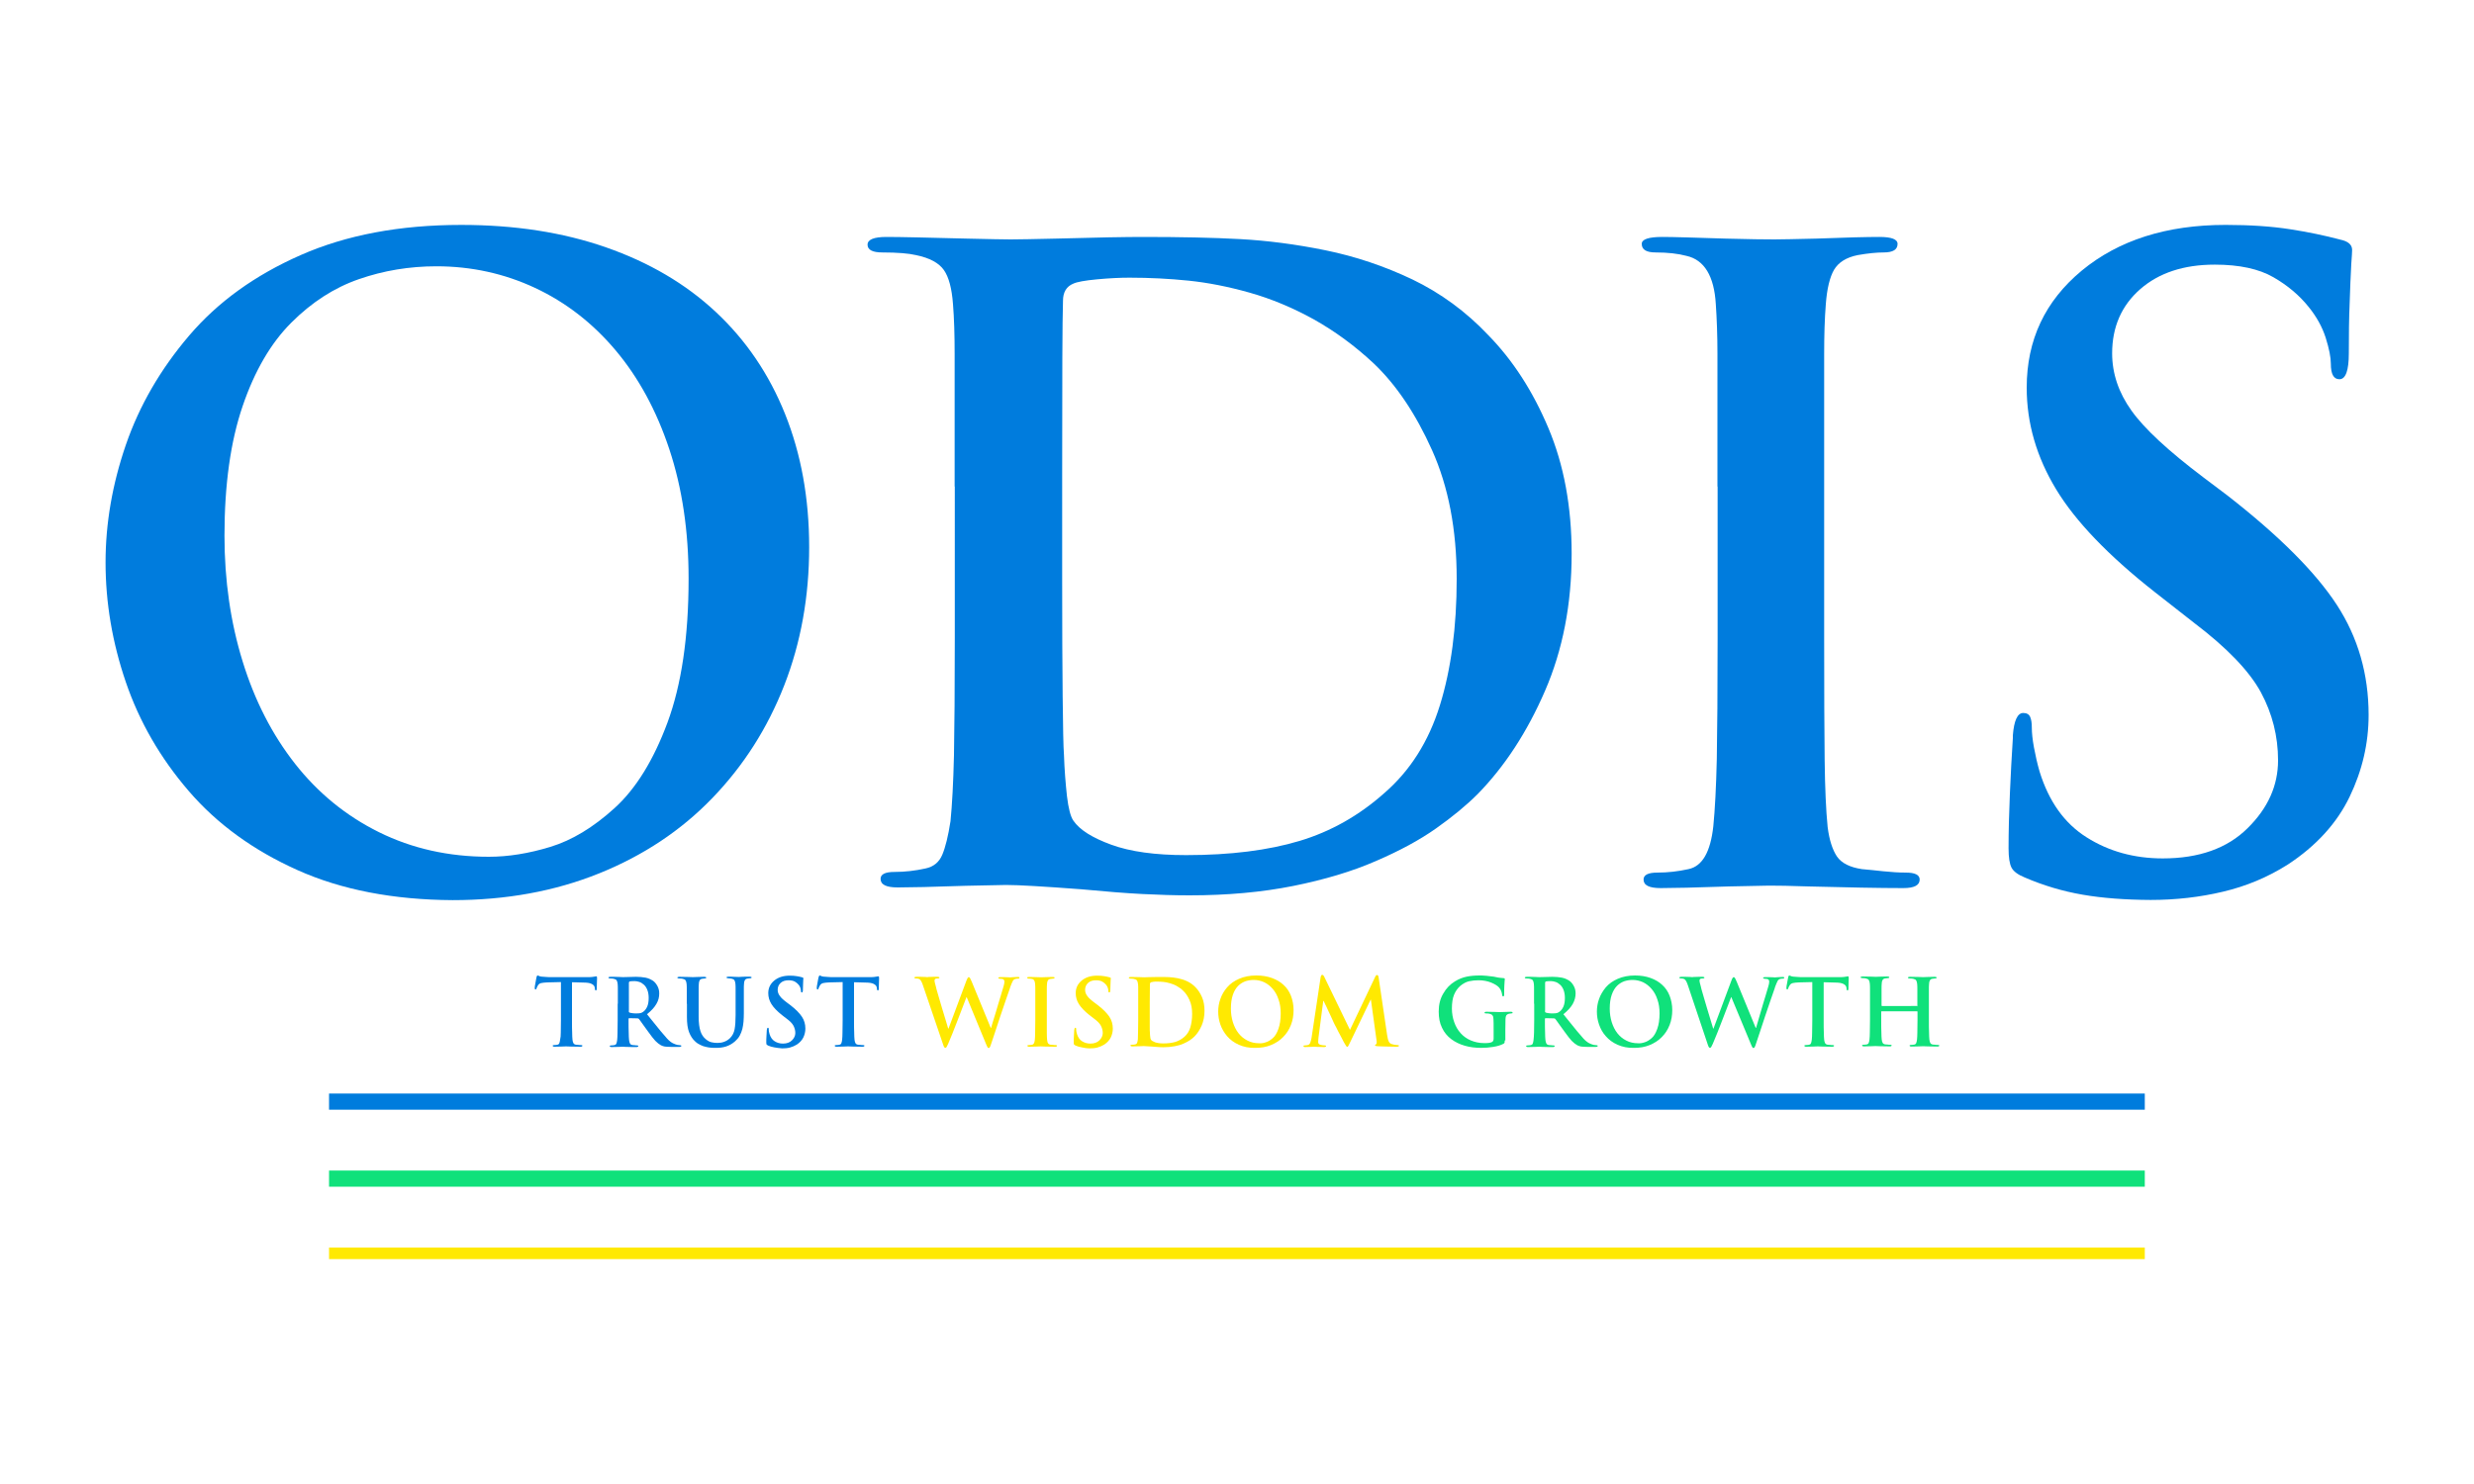
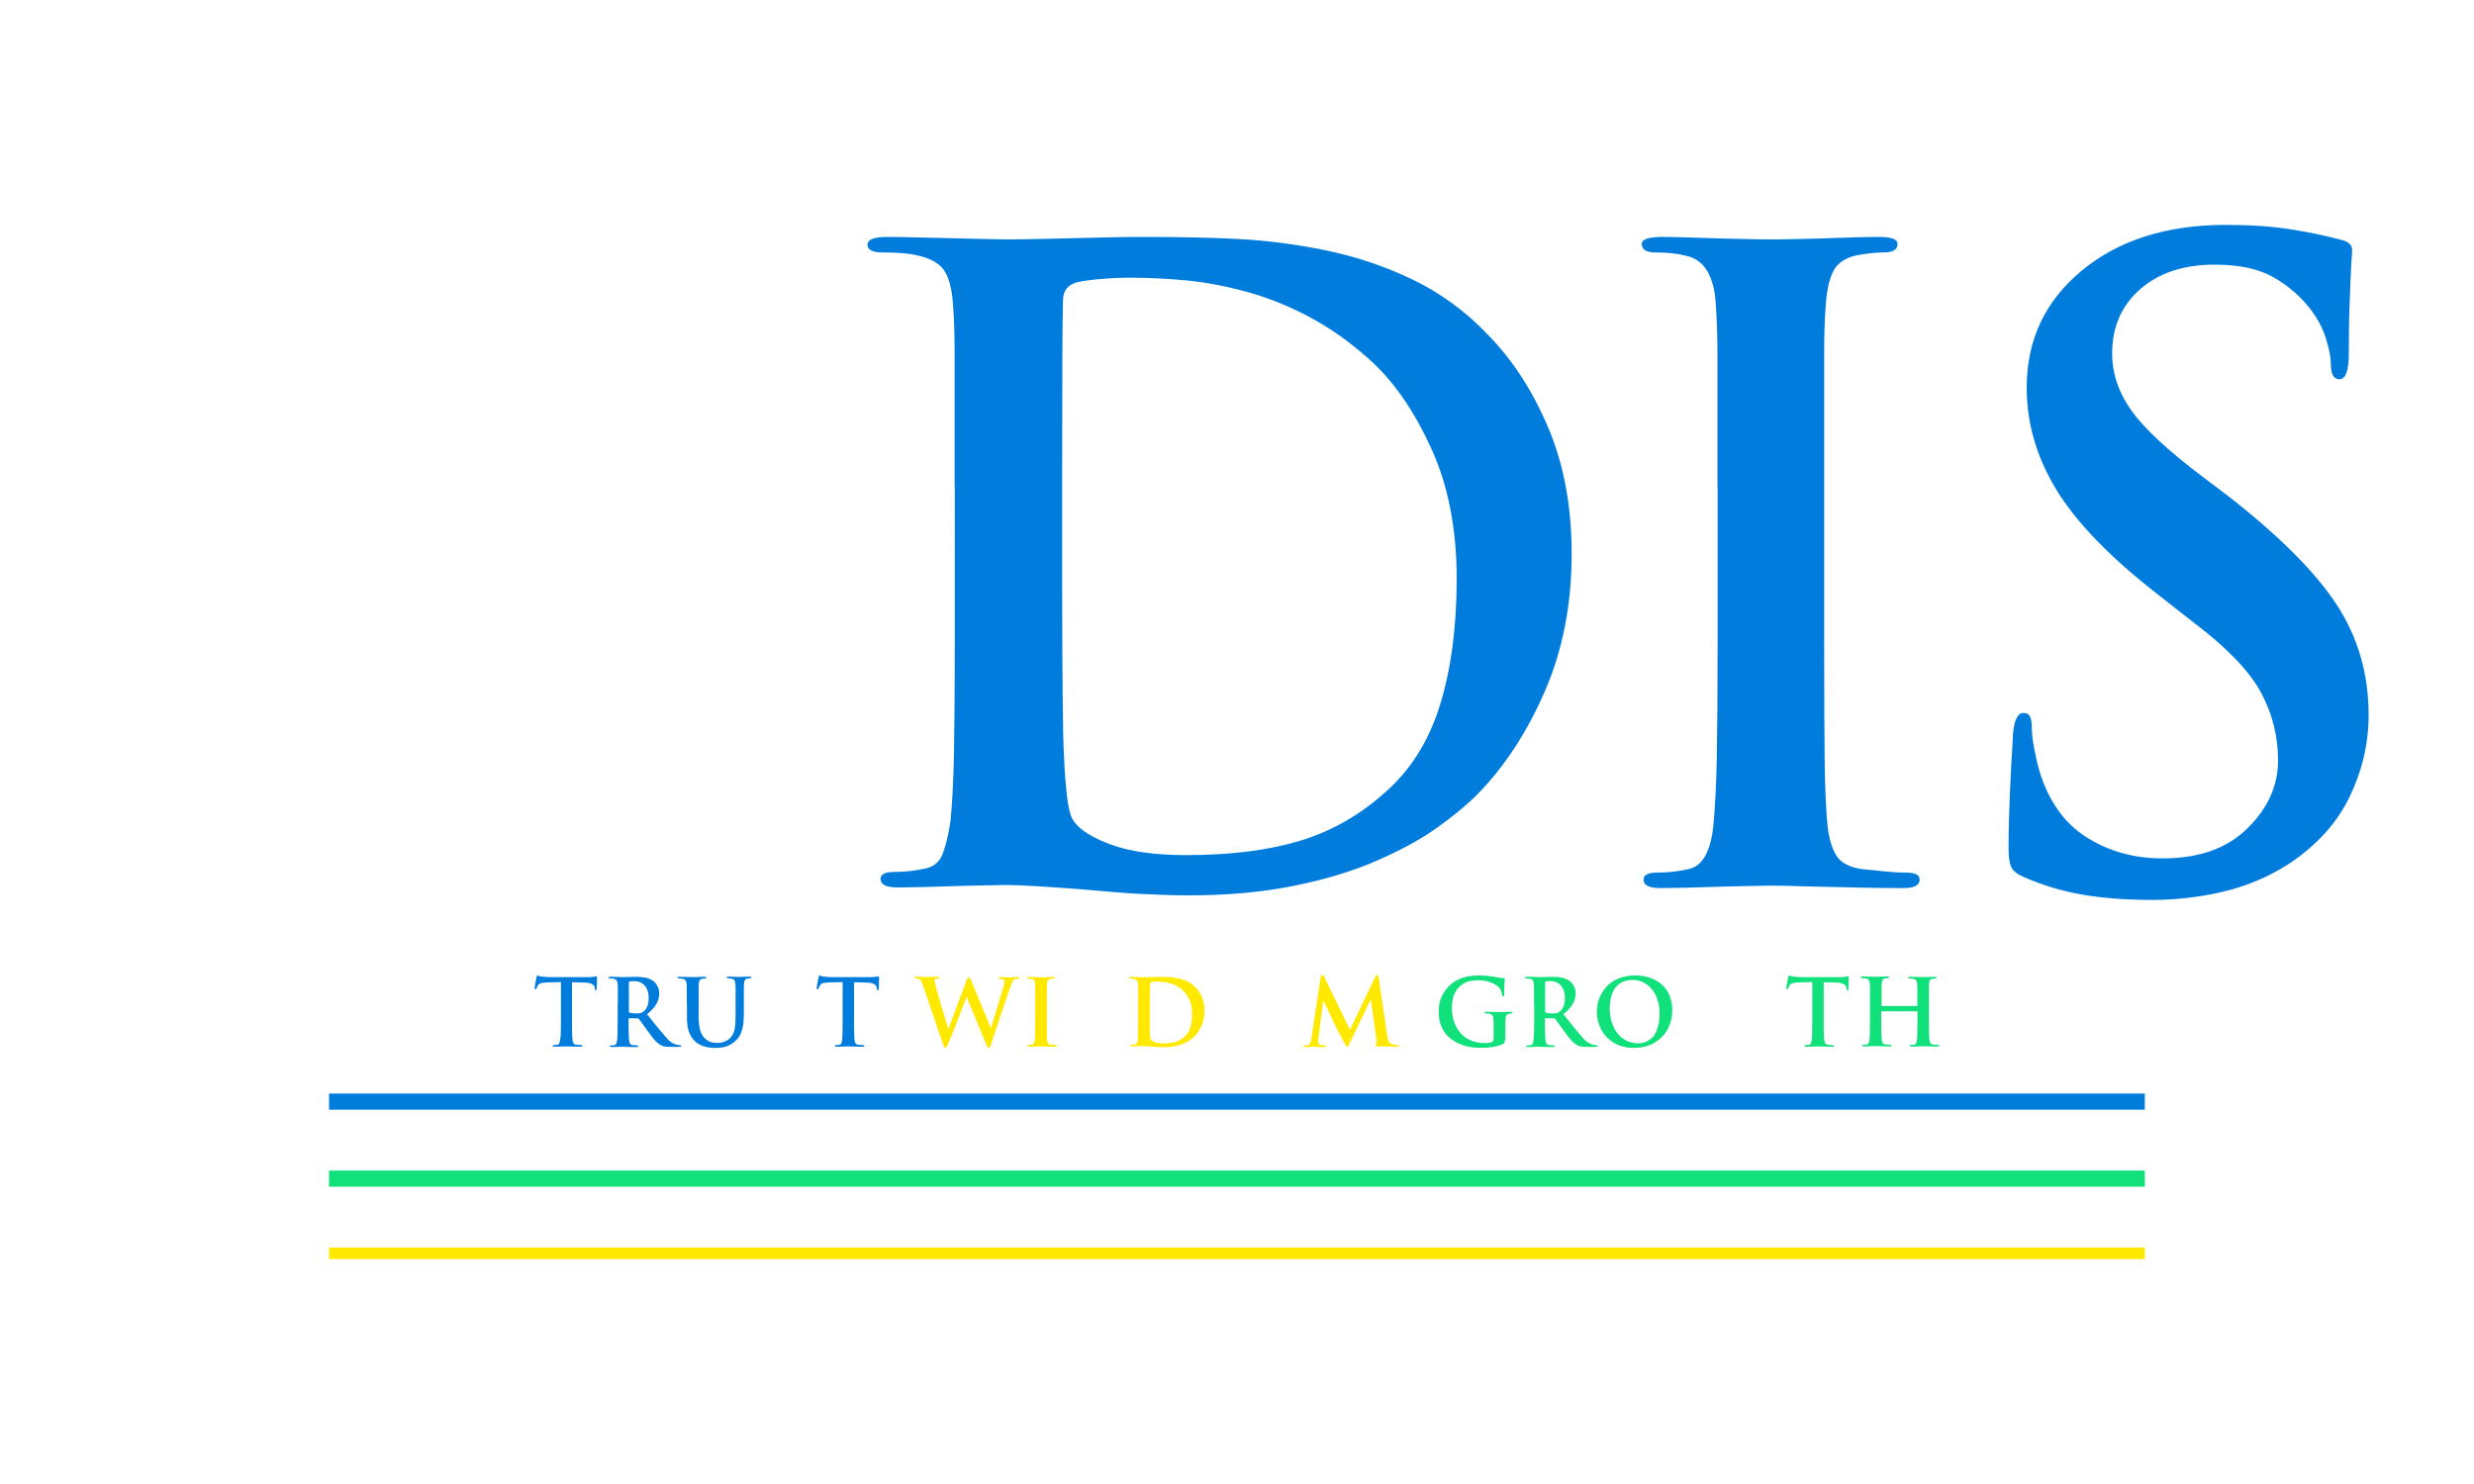
<svg xmlns="http://www.w3.org/2000/svg" version="1.1" id="Layer_1" x="0px" y="0px" viewBox="0 0 150 90" style="enable-background:new 0 0 150 90;" xml:space="preserve">
  <style type="text/css">
	.st0{fill:#007CDD;}
	.st1{fill:#10E17B;}
	.st2{fill:#FFE901;}
</style>
  <g>
-     <path class="st0" d="M18.04,52.77c-2.68-1.2-4.88-2.8-6.6-4.8c-1.72-2-2.99-4.2-3.81-6.6c-0.82-2.4-1.23-4.82-1.23-7.26   c0-2.37,0.41-4.74,1.23-7.13c0.82-2.38,2.1-4.59,3.84-6.63c1.74-2.04,3.99-3.66,6.76-4.88c2.77-1.22,6.01-1.83,9.74-1.83   c3.24,0,6.16,0.45,8.77,1.36c2.61,0.91,4.83,2.21,6.66,3.92c1.83,1.71,3.23,3.77,4.2,6.19c0.97,2.42,1.46,5.11,1.46,8.07   c0,2.99-0.5,5.79-1.51,8.38c-1.01,2.59-2.46,4.87-4.36,6.84c-1.9,1.97-4.19,3.49-6.87,4.57c-2.68,1.08-5.64,1.62-8.88,1.62   C23.86,54.57,20.72,53.97,18.04,52.77 M33.37,51.36c1.31-0.4,2.6-1.18,3.89-2.35c1.29-1.17,2.36-2.9,3.21-5.19   c0.85-2.3,1.28-5.2,1.28-8.72c0-2.89-0.39-5.51-1.17-7.86c-0.78-2.35-1.87-4.35-3.26-6c-1.39-1.65-3.02-2.91-4.88-3.78   c-1.86-0.87-3.86-1.31-5.98-1.31c-1.64,0-3.2,0.26-4.7,0.78c-1.5,0.52-2.86,1.4-4.1,2.64c-1.24,1.24-2.22,2.92-2.95,5.06   c-0.73,2.14-1.1,4.76-1.1,7.86c0,2.71,0.37,5.26,1.1,7.62c0.73,2.37,1.79,4.44,3.18,6.21c1.39,1.77,3.09,3.16,5.09,4.15   c2,0.99,4.22,1.49,6.66,1.49C30.82,51.96,32.06,51.76,33.37,51.36" />
    <path class="st0" d="M57.88,29.51v-8.04c0-1.15-0.03-2.16-0.1-3.03c-0.07-0.94-0.25-1.63-0.55-2.06c-0.3-0.43-0.86-0.74-1.7-0.91   c-0.42-0.1-1.1-0.16-2.04-0.16c-0.59,0-0.89-0.16-0.89-0.47s0.38-0.47,1.15-0.47c0.87,0,2.49,0.04,4.86,0.1   c1.36,0.03,2.24,0.05,2.66,0.05c0.49,0,1.41-0.02,2.77-0.05c2.47-0.07,4.23-0.1,5.27-0.1c2.26,0,4.22,0.04,5.87,0.13   c1.65,0.09,3.38,0.31,5.19,0.68c1.81,0.37,3.57,0.96,5.27,1.77c1.7,0.82,3.24,1.94,4.59,3.37c1.5,1.53,2.71,3.41,3.65,5.64   c0.94,2.23,1.41,4.77,1.41,7.62c0,3.06-0.54,5.84-1.62,8.33c-1.08,2.49-2.44,4.57-4.07,6.24c-0.7,0.7-1.54,1.39-2.53,2.09   c-0.99,0.7-2.21,1.36-3.65,1.98c-1.44,0.63-3.12,1.13-5.01,1.51c-1.9,0.38-3.99,0.57-6.29,0.57c-0.91,0-1.85-0.03-2.85-0.08   c-0.99-0.05-2.24-0.15-3.73-0.29c-2.26-0.17-3.78-0.26-4.54-0.26c-0.28,0-1.1,0.02-2.45,0.05c-2.02,0.07-3.39,0.1-4.12,0.1   c-0.7,0-1.04-0.17-1.04-0.52c0-0.28,0.28-0.42,0.84-0.42c0.63,0,1.25-0.07,1.88-0.21c0.49-0.1,0.83-0.38,1.02-0.83   c0.19-0.45,0.36-1.13,0.5-2.04c0.1-1.01,0.17-2.34,0.21-3.99c0.03-1.65,0.05-4.03,0.05-7.13V29.51z M64.4,35.25   c0,2.82,0.01,5.15,0.03,7c0.02,1.85,0.04,3.03,0.08,3.55c0.03,0.91,0.1,1.73,0.18,2.48c0.09,0.75,0.22,1.25,0.39,1.49   c0.38,0.56,1.15,1.04,2.3,1.46c1.15,0.42,2.66,0.63,4.54,0.63c2.68,0,4.97-0.29,6.87-0.86c1.9-0.57,3.61-1.54,5.14-2.9   c1.57-1.36,2.69-3.13,3.37-5.32c0.68-2.19,1.02-4.75,1.02-7.67c0-2.99-0.5-5.59-1.49-7.8c-0.99-2.21-2.17-3.96-3.52-5.25   c-1.15-1.08-2.37-1.97-3.65-2.69c-1.29-0.71-2.58-1.25-3.89-1.62c-1.31-0.37-2.54-0.61-3.71-0.73c-1.17-0.12-2.36-0.18-3.58-0.18   c-0.56,0-1.21,0.03-1.96,0.1c-0.75,0.07-1.23,0.16-1.44,0.26c-0.42,0.17-0.63,0.52-0.63,1.04c-0.04,1.18-0.05,4.66-0.05,10.44   V35.25z" />
    <path class="st0" d="M104.13,29.51v-8.04c0-1.15-0.04-2.16-0.1-3.03c-0.1-1.7-0.7-2.68-1.77-2.92c-0.52-0.14-1.15-0.21-1.88-0.21   c-0.56,0-0.84-0.17-0.84-0.52c0-0.28,0.42-0.42,1.25-0.42c0.66,0,1.93,0.04,3.81,0.1c1.46,0.04,2.45,0.05,2.98,0.05   c0.42,0,1.27-0.02,2.56-0.05c1.81-0.07,3.08-0.1,3.81-0.1c0.73,0,1.1,0.14,1.1,0.42c0,0.35-0.28,0.52-0.84,0.52   c-0.42,0-0.94,0.05-1.57,0.16c-0.7,0.14-1.17,0.44-1.44,0.89c-0.26,0.45-0.43,1.15-0.5,2.09c-0.07,0.87-0.1,1.88-0.1,3.03v8.04   v9.19c0,3.24,0.01,5.7,0.03,7.39c0.02,1.69,0.08,3.04,0.18,4.05c0.1,0.8,0.3,1.4,0.57,1.8c0.28,0.4,0.78,0.65,1.51,0.76   c0.38,0.03,0.82,0.08,1.3,0.13c0.49,0.05,0.94,0.08,1.36,0.08c0.56,0,0.84,0.14,0.84,0.42c0,0.35-0.33,0.52-0.99,0.52   c-1.46,0-3.38-0.04-5.74-0.1c-1.11-0.04-1.91-0.05-2.4-0.05c-0.28,0-1.1,0.02-2.45,0.05c-2.02,0.07-3.39,0.1-4.12,0.1   c-0.7,0-1.04-0.17-1.04-0.52c0-0.28,0.28-0.42,0.84-0.42c0.63,0,1.25-0.07,1.88-0.21c0.84-0.17,1.34-1.04,1.51-2.61   c0.1-1.01,0.17-2.36,0.21-4.05c0.03-1.69,0.05-4.13,0.05-7.34V29.51z" />
    <path class="st0" d="M126.27,54.26c-1.22-0.21-2.38-0.56-3.5-1.04c-0.42-0.17-0.69-0.37-0.81-0.6c-0.12-0.23-0.18-0.62-0.18-1.17   c0-1.04,0.03-2.15,0.08-3.31c0.05-1.17,0.11-2.29,0.18-3.37V44.6c0.07-0.9,0.28-1.36,0.63-1.36c0.21,0,0.35,0.08,0.42,0.24   c0.07,0.16,0.1,0.37,0.1,0.65c0,0.31,0.04,0.71,0.13,1.2c0.09,0.49,0.2,0.97,0.34,1.46c0.56,1.81,1.5,3.14,2.85,3.99   c1.34,0.85,2.88,1.28,4.62,1.28c2.19,0,3.91-0.61,5.14-1.83c1.24-1.22,1.85-2.59,1.85-4.12c0-1.46-0.35-2.84-1.04-4.12   c-0.7-1.29-2.05-2.7-4.07-4.23l-2.4-1.88c-2.78-2.19-4.77-4.26-5.95-6.21c-1.18-1.95-1.78-4-1.78-6.16c0-2.89,1.11-5.25,3.34-7.1   c2.23-1.84,5.13-2.77,8.72-2.77c1.5,0,2.79,0.09,3.89,0.26c1.1,0.17,2.11,0.38,3.05,0.63c0.49,0.1,0.73,0.31,0.73,0.63   c0,0.14-0.02,0.42-0.05,0.84c-0.04,0.7-0.07,1.5-0.1,2.4c-0.04,0.91-0.05,1.91-0.05,3.03c0,1.04-0.19,1.57-0.57,1.57   c-0.35,0-0.52-0.31-0.52-0.94c0-0.38-0.1-0.9-0.31-1.57c-0.21-0.66-0.56-1.29-1.04-1.88c-0.56-0.7-1.27-1.3-2.14-1.8   c-0.87-0.5-2.05-0.76-3.55-0.76c-1.88,0-3.39,0.5-4.52,1.49c-1.13,0.99-1.7,2.29-1.7,3.89c0,1.22,0.39,2.38,1.17,3.47   c0.78,1.1,2.24,2.45,4.36,4.05l1.46,1.1c3.13,2.44,5.34,4.65,6.63,6.63c1.29,1.98,1.93,4.21,1.93,6.68c0,1.71-0.38,3.36-1.15,4.96   c-0.77,1.6-2.02,2.98-3.76,4.12c-1.22,0.77-2.52,1.31-3.92,1.64c-1.39,0.33-2.85,0.5-4.39,0.5   C128.86,54.57,127.48,54.47,126.27,54.26" />
    <rect x="19.95" y="66.32" class="st0" width="110.09" height="0.98" />
    <rect x="19.95" y="70.99" class="st1" width="110.09" height="0.98" />
    <rect x="19.95" y="75.66" class="st2" width="110.09" height="0.7" />
    <path class="st0" d="M34.01,59.56l-0.83,0.02c-0.17,0.01-0.29,0.02-0.37,0.04c-0.08,0.02-0.14,0.06-0.18,0.12   c-0.05,0.07-0.08,0.14-0.1,0.2c-0.01,0.04-0.03,0.07-0.06,0.07c-0.03,0-0.05-0.03-0.05-0.09c0-0.02,0-0.06,0.01-0.12   c0.01-0.06,0.02-0.13,0.04-0.22c0.02-0.09,0.03-0.16,0.04-0.22c0.01-0.06,0.02-0.09,0.02-0.09c0.01-0.07,0.04-0.11,0.07-0.11   c0.01,0,0.03,0.01,0.06,0.02c0.06,0.03,0.12,0.05,0.18,0.05c0.08,0.01,0.17,0.01,0.27,0.02c0.1,0.01,0.2,0.01,0.29,0.01h2.22   c0.12,0,0.21,0,0.28-0.01c0.07-0.01,0.14-0.02,0.2-0.03c0.03-0.01,0.05-0.01,0.06-0.01c0.03,0,0.04,0.04,0.04,0.12   c0,0.03,0,0.13-0.01,0.29c-0.01,0.18-0.01,0.3-0.01,0.36c-0.01,0.06-0.02,0.09-0.05,0.09c-0.04,0-0.06-0.04-0.06-0.11l-0.01-0.06   c-0.01-0.09-0.06-0.16-0.17-0.22c-0.1-0.06-0.27-0.09-0.5-0.09l-0.71-0.02v2.3c0,0.33,0,0.59,0.01,0.76c0,0.18,0.01,0.32,0.02,0.43   c0.01,0.09,0.03,0.16,0.06,0.21c0.03,0.05,0.08,0.08,0.16,0.09c0.04,0,0.09,0.01,0.14,0.01c0.05,0.01,0.1,0.01,0.15,0.01   c0.06,0,0.09,0.01,0.09,0.04c0,0.04-0.04,0.06-0.11,0.06c-0.15,0-0.36,0-0.61-0.01c-0.13,0-0.22-0.01-0.27-0.01   c-0.03,0-0.12,0-0.26,0.01c-0.22,0.01-0.36,0.01-0.44,0.01c-0.07,0-0.11-0.02-0.11-0.06c0-0.03,0.03-0.04,0.09-0.04   c0.07,0,0.13-0.01,0.2-0.02c0.05-0.01,0.09-0.04,0.11-0.09c0.02-0.05,0.04-0.12,0.05-0.22C33.99,62.94,34,62.8,34,62.62   c0-0.18,0.01-0.43,0.01-0.76V59.56z" />
    <path class="st0" d="M37.46,60.87v-0.86c0-0.12,0-0.23-0.01-0.33c-0.01-0.1-0.03-0.17-0.06-0.22c-0.03-0.05-0.09-0.08-0.18-0.1   c-0.04-0.01-0.12-0.02-0.22-0.02c-0.06,0-0.1-0.02-0.1-0.05c0-0.03,0.04-0.05,0.12-0.05c0.08,0,0.15,0,0.22,0   c0.07,0,0.18,0,0.32,0.01c0.13,0,0.21,0.01,0.22,0.01c0.07,0,0.21,0,0.41-0.01c0.2,0,0.32-0.01,0.38-0.01   c0.21,0,0.4,0.02,0.57,0.05c0.17,0.03,0.32,0.1,0.46,0.19c0.09,0.06,0.18,0.16,0.26,0.3c0.08,0.14,0.12,0.29,0.12,0.47   c0,0.22-0.05,0.43-0.17,0.63c-0.11,0.2-0.3,0.41-0.57,0.63l0.2,0.25c0.49,0.62,0.83,1.02,1.02,1.23c0.13,0.14,0.25,0.23,0.35,0.28   c0.1,0.05,0.19,0.08,0.27,0.1h0.01c0.06,0.01,0.12,0.02,0.16,0.02c0.04,0,0.07,0.01,0.07,0.04c0,0.04-0.04,0.06-0.11,0.06h-0.53   c-0.16,0-0.28-0.01-0.36-0.02c-0.08-0.01-0.16-0.04-0.24-0.08c-0.11-0.06-0.22-0.15-0.34-0.27c-0.11-0.12-0.26-0.31-0.43-0.55   c-0.07-0.1-0.17-0.24-0.29-0.4c-0.1-0.15-0.17-0.24-0.2-0.28c-0.03-0.04-0.05-0.07-0.07-0.09c-0.02-0.03-0.06-0.04-0.1-0.04   l-0.49-0.01c-0.03,0-0.04,0.02-0.04,0.04v0.08c0,0.33,0,0.59,0.01,0.77c0,0.18,0.01,0.32,0.02,0.43c0.01,0.09,0.03,0.16,0.06,0.22   c0.03,0.05,0.08,0.08,0.16,0.09c0.04,0,0.09,0.01,0.14,0.01c0.05,0.01,0.09,0.01,0.13,0.01c0.04,0,0.07,0.01,0.07,0.04   c0,0.04-0.04,0.06-0.11,0.06c-0.07,0-0.15,0-0.24,0c-0.08,0-0.22,0-0.41-0.01c-0.09,0-0.15-0.01-0.18-0.01   c-0.03,0-0.11,0-0.23,0.01c-0.2,0.01-0.35,0.01-0.45,0.01c-0.07,0-0.11-0.02-0.11-0.06c0-0.03,0.03-0.04,0.09-0.04   c0.07,0,0.13-0.01,0.2-0.02c0.05-0.01,0.09-0.04,0.11-0.09c0.02-0.05,0.04-0.12,0.05-0.22c0.01-0.11,0.02-0.25,0.02-0.43   c0-0.18,0.01-0.43,0.01-0.76V60.87z M38.12,61.31c0,0.05,0.02,0.09,0.05,0.1c0.06,0.02,0.12,0.03,0.2,0.04   c0.08,0.01,0.15,0.01,0.23,0.01c0.11,0,0.19-0.01,0.24-0.02c0.05-0.01,0.1-0.04,0.16-0.08c0.1-0.07,0.18-0.18,0.24-0.31   c0.06-0.14,0.09-0.31,0.09-0.53c0-0.19-0.03-0.35-0.08-0.48c-0.05-0.13-0.12-0.24-0.21-0.32c-0.09-0.08-0.18-0.14-0.28-0.17   c-0.1-0.03-0.19-0.05-0.28-0.05c-0.15,0-0.25,0.01-0.3,0.02c-0.03,0.01-0.05,0.04-0.05,0.08V61.31z" />
    <path class="st0" d="M41.64,60.87v-0.86c0-0.12,0-0.23-0.01-0.33c-0.01-0.1-0.03-0.17-0.06-0.22c-0.03-0.05-0.09-0.08-0.18-0.1   c-0.04-0.01-0.12-0.02-0.22-0.02c-0.06,0-0.1-0.02-0.1-0.05s0.04-0.05,0.12-0.05c0.1,0,0.28,0,0.52,0.01c0.16,0,0.26,0.01,0.3,0.01   c0.04,0,0.14,0,0.28-0.01c0.2-0.01,0.34-0.01,0.41-0.01c0.08,0,0.12,0.02,0.12,0.05s-0.03,0.05-0.09,0.05   c-0.04,0-0.1,0.01-0.16,0.02c-0.07,0.01-0.13,0.05-0.15,0.1c-0.03,0.05-0.05,0.12-0.05,0.22c-0.01,0.09-0.01,0.2-0.01,0.33v0.86   v0.78c0,0.38,0.04,0.68,0.11,0.89c0.07,0.21,0.18,0.37,0.33,0.49c0.11,0.09,0.23,0.16,0.34,0.18c0.12,0.03,0.24,0.04,0.36,0.04   c0.14,0,0.28-0.02,0.41-0.07c0.14-0.05,0.26-0.13,0.36-0.23c0.14-0.14,0.23-0.32,0.27-0.53c0.04-0.22,0.06-0.5,0.06-0.86v-0.7   v-0.86c0-0.12,0-0.23-0.01-0.33c-0.01-0.1-0.03-0.17-0.06-0.22c-0.03-0.05-0.09-0.08-0.18-0.1c-0.02,0-0.05-0.01-0.09-0.01   c-0.04,0-0.08-0.01-0.11-0.01c-0.06,0-0.1-0.02-0.1-0.05s0.04-0.05,0.12-0.05c0.1,0,0.2,0,0.31,0.01c0.11,0,0.22,0.01,0.31,0.01   h0.02c0.01,0,0.07,0,0.16-0.01c0.07,0,0.16-0.01,0.25-0.01c0.09,0,0.17,0,0.23,0c0.08,0,0.12,0.02,0.12,0.05s-0.03,0.05-0.1,0.05   c-0.04,0-0.1,0.01-0.16,0.02c-0.07,0.01-0.13,0.05-0.15,0.1c-0.03,0.05-0.05,0.12-0.05,0.22c-0.01,0.09-0.01,0.2-0.01,0.33v0.86   v0.6c0,0.18-0.01,0.35-0.02,0.5c-0.01,0.15-0.04,0.3-0.07,0.44c-0.04,0.15-0.09,0.28-0.16,0.41c-0.07,0.13-0.17,0.24-0.28,0.34   c-0.18,0.16-0.37,0.26-0.56,0.32c-0.19,0.06-0.39,0.08-0.61,0.08c-0.1,0-0.19,0-0.29-0.01c-0.1-0.01-0.2-0.02-0.31-0.05   c-0.11-0.02-0.22-0.06-0.34-0.12c-0.11-0.05-0.22-0.12-0.31-0.21c-0.16-0.14-0.28-0.33-0.37-0.56s-0.13-0.54-0.13-0.92V60.87z" />
-     <path class="st0" d="M46.95,63.52c-0.13-0.02-0.26-0.06-0.38-0.11c-0.04-0.02-0.07-0.04-0.09-0.06c-0.01-0.02-0.02-0.07-0.02-0.13   c0-0.11,0-0.23,0.01-0.36c0.01-0.12,0.01-0.25,0.02-0.36v-0.02c0.01-0.1,0.03-0.15,0.07-0.15c0.02,0,0.04,0.01,0.04,0.03   c0.01,0.02,0.01,0.04,0.01,0.07c0,0.03,0,0.08,0.01,0.13c0.01,0.05,0.02,0.1,0.04,0.16c0.06,0.19,0.16,0.34,0.31,0.43   c0.14,0.09,0.31,0.14,0.5,0.14c0.24,0,0.42-0.07,0.55-0.2c0.13-0.13,0.2-0.28,0.2-0.44c0-0.16-0.04-0.3-0.11-0.44   c-0.07-0.14-0.22-0.29-0.44-0.45l-0.26-0.2c-0.3-0.24-0.51-0.46-0.64-0.67c-0.13-0.21-0.19-0.43-0.19-0.66   c0-0.31,0.12-0.56,0.36-0.76c0.24-0.2,0.55-0.3,0.94-0.3c0.16,0,0.3,0.01,0.42,0.03c0.12,0.02,0.23,0.04,0.33,0.07   c0.05,0.01,0.08,0.03,0.08,0.07c0,0.01,0,0.04-0.01,0.09c0,0.07-0.01,0.16-0.01,0.26c0,0.1-0.01,0.21-0.01,0.33   c0,0.11-0.02,0.17-0.06,0.17c-0.04,0-0.06-0.03-0.06-0.1c0-0.04-0.01-0.1-0.03-0.17c-0.02-0.07-0.06-0.14-0.11-0.2   c-0.06-0.07-0.14-0.14-0.23-0.19c-0.09-0.05-0.22-0.08-0.38-0.08c-0.2,0-0.36,0.05-0.48,0.16c-0.12,0.11-0.18,0.25-0.18,0.42   c0,0.13,0.04,0.25,0.13,0.37c0.08,0.12,0.24,0.26,0.47,0.43l0.16,0.12c0.34,0.26,0.57,0.5,0.71,0.71c0.14,0.21,0.21,0.45,0.21,0.72   c0,0.18-0.04,0.36-0.12,0.53c-0.08,0.17-0.22,0.32-0.4,0.44c-0.13,0.08-0.27,0.14-0.42,0.18c-0.15,0.04-0.31,0.05-0.47,0.05   C47.23,63.56,47.08,63.55,46.95,63.52" />
    <path class="st0" d="M51.11,59.56l-0.83,0.02c-0.17,0.01-0.29,0.02-0.37,0.04c-0.08,0.02-0.14,0.06-0.18,0.12   c-0.05,0.07-0.08,0.14-0.1,0.2c-0.01,0.04-0.03,0.07-0.06,0.07c-0.03,0-0.05-0.03-0.05-0.09c0-0.02,0-0.06,0.01-0.12   c0.01-0.06,0.02-0.13,0.04-0.22c0.02-0.09,0.03-0.16,0.04-0.22c0.01-0.06,0.02-0.09,0.02-0.09c0.02-0.07,0.04-0.11,0.07-0.11   c0.01,0,0.03,0.01,0.06,0.02c0.06,0.03,0.12,0.05,0.18,0.05c0.08,0.01,0.17,0.01,0.27,0.02c0.1,0.01,0.2,0.01,0.29,0.01h2.22   c0.12,0,0.21,0,0.28-0.01c0.07-0.01,0.14-0.02,0.2-0.03c0.03-0.01,0.05-0.01,0.06-0.01c0.03,0,0.04,0.04,0.04,0.12   c0,0.03,0,0.13-0.01,0.29c-0.01,0.18-0.01,0.3-0.01,0.36c-0.01,0.06-0.02,0.09-0.05,0.09c-0.04,0-0.06-0.04-0.06-0.11l-0.01-0.06   c-0.01-0.09-0.06-0.16-0.17-0.22c-0.1-0.06-0.27-0.09-0.5-0.09l-0.71-0.02v2.3c0,0.33,0,0.59,0.01,0.76c0,0.18,0.01,0.32,0.02,0.43   c0.01,0.09,0.03,0.16,0.06,0.21c0.03,0.05,0.08,0.08,0.16,0.09c0.04,0,0.09,0.01,0.14,0.01c0.05,0.01,0.1,0.01,0.15,0.01   c0.06,0,0.09,0.01,0.09,0.04c0,0.04-0.04,0.06-0.11,0.06c-0.15,0-0.36,0-0.61-0.01c-0.13,0-0.22-0.01-0.27-0.01   c-0.03,0-0.12,0-0.26,0.01c-0.22,0.01-0.36,0.01-0.44,0.01c-0.07,0-0.11-0.02-0.11-0.06c0-0.03,0.03-0.04,0.09-0.04   c0.07,0,0.13-0.01,0.2-0.02c0.05-0.01,0.09-0.04,0.11-0.09c0.02-0.05,0.04-0.12,0.05-0.22c0.01-0.11,0.02-0.25,0.02-0.43   c0-0.18,0.01-0.43,0.01-0.76V59.56z" />
    <path class="st2" d="M55.97,59.79c-0.07-0.22-0.14-0.35-0.21-0.4c-0.03-0.02-0.06-0.03-0.11-0.04c-0.04-0.01-0.08-0.01-0.12-0.01   c-0.06,0-0.09-0.02-0.09-0.05c0-0.03,0.04-0.05,0.12-0.05c0.09,0,0.17,0,0.24,0c0.07,0,0.17,0,0.31,0.01   c0.05,0,0.09,0.01,0.11,0.01l0.09-0.01c0.19-0.01,0.37-0.01,0.53-0.01c0.08,0,0.12,0.02,0.12,0.05c0,0.03-0.03,0.05-0.1,0.05   c-0.07,0-0.11,0.01-0.14,0.02c-0.04,0.02-0.06,0.06-0.06,0.12c0,0.04,0.03,0.17,0.09,0.38l0.03,0.13c0.03,0.1,0.07,0.25,0.13,0.45   c0.06,0.2,0.13,0.43,0.2,0.68c0.08,0.25,0.16,0.51,0.23,0.76c0.08,0.25,0.13,0.42,0.15,0.5h0.02l1.09-2.92   c0.03-0.08,0.06-0.13,0.08-0.16c0.02-0.03,0.04-0.04,0.06-0.04c0.04,0,0.09,0.07,0.15,0.22l0.02,0.04l1.16,2.82h0.02   c0.02-0.07,0.05-0.19,0.1-0.34c0.04-0.15,0.1-0.34,0.17-0.55c0.07-0.22,0.13-0.42,0.18-0.61c0.06-0.19,0.1-0.34,0.14-0.46   l0.16-0.54c0.04-0.12,0.06-0.23,0.06-0.32c0-0.05-0.02-0.09-0.06-0.12c-0.04-0.03-0.11-0.04-0.21-0.04c-0.06,0-0.1-0.02-0.1-0.05   c0-0.03,0.04-0.05,0.13-0.05c0.14,0,0.31,0,0.49,0.01c0.04,0,0.07,0.01,0.09,0.01c0.01,0,0.04,0,0.09-0.01c0.04,0,0.09,0,0.17-0.01   c0.07,0,0.14-0.01,0.21-0.01c0.07,0,0.1,0.01,0.1,0.04c0,0.04-0.03,0.06-0.08,0.06c-0.08,0-0.14,0.01-0.2,0.03   c-0.05,0.02-0.1,0.06-0.13,0.13c-0.04,0.07-0.08,0.18-0.14,0.33l-0.04,0.13c-0.06,0.17-0.14,0.4-0.24,0.69   c-0.1,0.3-0.21,0.61-0.32,0.94c-0.11,0.33-0.22,0.67-0.33,1c-0.11,0.33-0.19,0.56-0.23,0.69c-0.03,0.1-0.06,0.17-0.08,0.21   c-0.02,0.04-0.05,0.06-0.08,0.06c-0.03,0-0.05-0.02-0.07-0.06c-0.02-0.04-0.06-0.11-0.1-0.22l-1.16-2.81h-0.01   c-0.09,0.23-0.16,0.43-0.23,0.6c-0.07,0.18-0.16,0.42-0.28,0.73c-0.12,0.31-0.24,0.6-0.34,0.87c-0.11,0.27-0.19,0.46-0.24,0.58   c-0.01,0.01-0.01,0.02-0.01,0.03c-0.05,0.11-0.09,0.18-0.11,0.22c-0.02,0.03-0.05,0.05-0.08,0.05c-0.04,0-0.09-0.07-0.13-0.21   L55.97,59.79z" />
    <path class="st2" d="M62.77,60.87v-0.86c0-0.12,0-0.23-0.01-0.33c-0.01-0.18-0.07-0.29-0.19-0.31c-0.06-0.01-0.12-0.02-0.2-0.02   c-0.06,0-0.09-0.02-0.09-0.06c0-0.03,0.04-0.04,0.13-0.04c0.07,0,0.21,0,0.41,0.01c0.16,0,0.26,0.01,0.32,0.01   c0.04,0,0.14,0,0.27-0.01c0.19-0.01,0.33-0.01,0.41-0.01c0.08,0,0.12,0.01,0.12,0.04c0,0.04-0.03,0.06-0.09,0.06   c-0.04,0-0.1,0.01-0.17,0.02c-0.07,0.01-0.13,0.05-0.15,0.1c-0.03,0.05-0.05,0.12-0.05,0.22c-0.01,0.09-0.01,0.2-0.01,0.33v0.86   v0.99c0,0.35,0,0.61,0,0.79c0,0.18,0.01,0.33,0.02,0.43c0.01,0.09,0.03,0.15,0.06,0.19c0.03,0.04,0.08,0.07,0.16,0.08   c0.04,0,0.09,0.01,0.14,0.01c0.05,0.01,0.1,0.01,0.15,0.01c0.06,0,0.09,0.02,0.09,0.04c0,0.04-0.04,0.06-0.11,0.06   c-0.16,0-0.36,0-0.62-0.01c-0.12,0-0.21-0.01-0.26-0.01c-0.03,0-0.12,0-0.26,0.01c-0.22,0.01-0.36,0.01-0.44,0.01   c-0.07,0-0.11-0.02-0.11-0.06c0-0.03,0.03-0.04,0.09-0.04c0.07,0,0.13-0.01,0.2-0.02c0.09-0.02,0.14-0.11,0.16-0.28   c0.01-0.11,0.02-0.25,0.02-0.43c0-0.18,0.01-0.44,0.01-0.79V60.87z" />
-     <path class="st2" d="M65.59,63.52c-0.13-0.02-0.26-0.06-0.38-0.11c-0.04-0.02-0.07-0.04-0.09-0.06c-0.01-0.02-0.02-0.07-0.02-0.13   c0-0.11,0-0.23,0.01-0.36c0.01-0.12,0.01-0.25,0.02-0.36v-0.02c0.01-0.1,0.03-0.15,0.07-0.15c0.02,0,0.04,0.01,0.04,0.03   c0.01,0.02,0.01,0.04,0.01,0.07c0,0.03,0,0.08,0.01,0.13c0.01,0.05,0.02,0.1,0.04,0.16c0.06,0.19,0.16,0.34,0.31,0.43   c0.14,0.09,0.31,0.14,0.5,0.14c0.24,0,0.42-0.07,0.55-0.2c0.13-0.13,0.2-0.28,0.2-0.44c0-0.16-0.04-0.3-0.11-0.44   c-0.07-0.14-0.22-0.29-0.44-0.45l-0.26-0.2c-0.3-0.24-0.51-0.46-0.64-0.67c-0.13-0.21-0.19-0.43-0.19-0.66   c0-0.31,0.12-0.56,0.36-0.76c0.24-0.2,0.55-0.3,0.94-0.3c0.16,0,0.3,0.01,0.42,0.03c0.12,0.02,0.23,0.04,0.33,0.07   c0.05,0.01,0.08,0.03,0.08,0.07c0,0.01,0,0.04-0.01,0.09c0,0.07-0.01,0.16-0.01,0.26c0,0.1-0.01,0.21-0.01,0.33   c0,0.11-0.02,0.17-0.06,0.17c-0.04,0-0.06-0.03-0.06-0.1c0-0.04-0.01-0.1-0.03-0.17c-0.02-0.07-0.06-0.14-0.11-0.2   c-0.06-0.07-0.14-0.14-0.23-0.19c-0.09-0.05-0.22-0.08-0.38-0.08c-0.2,0-0.36,0.05-0.48,0.16c-0.12,0.11-0.18,0.25-0.18,0.42   c0,0.13,0.04,0.25,0.13,0.37c0.08,0.12,0.24,0.26,0.47,0.43l0.16,0.12c0.34,0.26,0.57,0.5,0.71,0.71c0.14,0.21,0.21,0.45,0.21,0.72   c0,0.18-0.04,0.36-0.12,0.53c-0.08,0.17-0.22,0.32-0.4,0.44c-0.13,0.08-0.27,0.14-0.42,0.18c-0.15,0.04-0.31,0.05-0.47,0.05   S65.72,63.55,65.59,63.52" />
    <path class="st2" d="M69.01,60.87v-0.86c0-0.12,0-0.23-0.01-0.32c-0.01-0.1-0.03-0.17-0.06-0.22c-0.03-0.05-0.09-0.08-0.18-0.1   c-0.04-0.01-0.12-0.02-0.22-0.02c-0.06,0-0.1-0.02-0.1-0.05c0-0.03,0.04-0.05,0.12-0.05c0.09,0,0.27,0,0.52,0.01   c0.15,0,0.24,0.01,0.29,0.01c0.05,0,0.15,0,0.3-0.01c0.27-0.01,0.45-0.01,0.57-0.01c0.24,0,0.45,0,0.63,0.01   c0.18,0.01,0.36,0.03,0.56,0.07c0.19,0.04,0.38,0.1,0.57,0.19c0.18,0.09,0.35,0.21,0.49,0.36c0.16,0.16,0.29,0.37,0.39,0.6   s0.15,0.51,0.15,0.82c0,0.33-0.06,0.63-0.17,0.89c-0.12,0.27-0.26,0.49-0.44,0.67c-0.07,0.07-0.17,0.15-0.27,0.22   c-0.11,0.07-0.24,0.15-0.39,0.21c-0.15,0.07-0.33,0.12-0.54,0.16c-0.2,0.04-0.43,0.06-0.67,0.06c-0.1,0-0.2,0-0.31-0.01   c-0.11-0.01-0.24-0.02-0.4-0.03c-0.24-0.02-0.41-0.03-0.49-0.03c-0.03,0-0.12,0-0.26,0.01c-0.22,0.01-0.36,0.01-0.44,0.01   c-0.07,0-0.11-0.02-0.11-0.06c0-0.03,0.03-0.04,0.09-0.04c0.07,0,0.13-0.01,0.2-0.02c0.05-0.01,0.09-0.04,0.11-0.09   c0.02-0.05,0.04-0.12,0.05-0.22C68.99,62.94,69,62.8,69,62.62c0-0.18,0.01-0.43,0.01-0.76V60.87z M69.71,61.49c0,0.3,0,0.55,0,0.75   c0,0.2,0,0.32,0.01,0.38c0,0.1,0.01,0.19,0.02,0.27c0.01,0.08,0.02,0.13,0.04,0.16c0.04,0.06,0.12,0.11,0.25,0.16   c0.12,0.04,0.29,0.07,0.49,0.07c0.29,0,0.53-0.03,0.74-0.09c0.2-0.06,0.39-0.17,0.55-0.31c0.17-0.15,0.29-0.34,0.36-0.57   c0.07-0.24,0.11-0.51,0.11-0.82c0-0.32-0.05-0.6-0.16-0.84c-0.11-0.24-0.23-0.42-0.38-0.56c-0.12-0.12-0.25-0.21-0.39-0.29   c-0.14-0.08-0.28-0.13-0.42-0.17c-0.14-0.04-0.27-0.07-0.4-0.08c-0.13-0.01-0.25-0.02-0.38-0.02c-0.06,0-0.13,0-0.21,0.01   c-0.08,0.01-0.13,0.02-0.15,0.03c-0.04,0.02-0.07,0.06-0.07,0.11c0,0.13-0.01,0.5-0.01,1.12V61.49z" />
-     <path class="st2" d="M75.11,63.36c-0.29-0.13-0.52-0.3-0.71-0.52c-0.18-0.21-0.32-0.45-0.41-0.71c-0.09-0.26-0.13-0.52-0.13-0.78   c0-0.25,0.04-0.51,0.13-0.76c0.09-0.26,0.22-0.49,0.41-0.71c0.19-0.22,0.43-0.39,0.73-0.52c0.3-0.13,0.64-0.2,1.04-0.2   c0.35,0,0.66,0.05,0.94,0.15c0.28,0.1,0.52,0.24,0.71,0.42c0.2,0.18,0.35,0.4,0.45,0.66c0.1,0.26,0.16,0.55,0.16,0.87   c0,0.32-0.05,0.62-0.16,0.9c-0.11,0.28-0.26,0.52-0.47,0.73c-0.2,0.21-0.45,0.37-0.74,0.49c-0.29,0.12-0.6,0.17-0.95,0.17   C75.73,63.56,75.4,63.49,75.11,63.36 M76.75,63.21c0.14-0.04,0.28-0.13,0.42-0.25c0.14-0.12,0.25-0.31,0.34-0.56   c0.09-0.25,0.14-0.56,0.14-0.94c0-0.31-0.04-0.59-0.13-0.84c-0.08-0.25-0.2-0.47-0.35-0.64c-0.15-0.18-0.32-0.31-0.52-0.41   c-0.2-0.09-0.41-0.14-0.64-0.14c-0.18,0-0.34,0.03-0.5,0.08c-0.16,0.06-0.31,0.15-0.44,0.28c-0.13,0.13-0.24,0.31-0.32,0.54   c-0.08,0.23-0.12,0.51-0.12,0.84c0,0.29,0.04,0.56,0.12,0.82c0.08,0.25,0.19,0.48,0.34,0.67c0.15,0.19,0.33,0.34,0.55,0.45   c0.21,0.11,0.45,0.16,0.71,0.16C76.48,63.28,76.61,63.26,76.75,63.21" />
    <path class="st2" d="M80.07,59.27c0.02-0.1,0.05-0.15,0.1-0.15c0.02,0,0.04,0.01,0.07,0.04c0.02,0.02,0.05,0.07,0.08,0.14   l1.53,3.16l1.52-3.2c0.04-0.09,0.08-0.13,0.12-0.13c0.05,0,0.09,0.06,0.1,0.17l0.51,3.46c0.03,0.19,0.06,0.32,0.1,0.4   c0.04,0.08,0.1,0.14,0.18,0.16c0.12,0.04,0.24,0.06,0.35,0.06c0.06,0,0.09,0.01,0.09,0.04c0,0.04-0.05,0.06-0.15,0.06   c-0.08,0-0.26,0-0.54-0.01c-0.17,0-0.29-0.01-0.38-0.01c-0.09,0-0.16-0.01-0.22-0.01c-0.06-0.01-0.11-0.01-0.13-0.02   c-0.02-0.01-0.03-0.02-0.03-0.04c0-0.02,0.02-0.04,0.06-0.06c0.03-0.01,0.04-0.05,0.04-0.12c0-0.04,0-0.08-0.01-0.12l-0.34-2.46   h-0.02l-1.22,2.54c-0.07,0.13-0.11,0.22-0.13,0.26c-0.02,0.04-0.05,0.06-0.07,0.06c-0.03,0-0.09-0.08-0.18-0.25l-0.02-0.03   c-0.15-0.29-0.26-0.51-0.34-0.65c-0.07-0.15-0.14-0.28-0.2-0.39c-0.06-0.11-0.09-0.19-0.11-0.23c-0.02-0.05-0.07-0.16-0.15-0.33   c-0.08-0.17-0.13-0.28-0.16-0.34c-0.08-0.17-0.13-0.29-0.17-0.36c-0.03-0.07-0.07-0.14-0.1-0.21h-0.02l-0.29,2.23   c-0.01,0.1-0.02,0.19-0.02,0.26c0,0.05,0.01,0.09,0.04,0.12c0.03,0.03,0.07,0.05,0.12,0.06c0.09,0.02,0.16,0.03,0.24,0.03   c0.06,0,0.08,0.01,0.08,0.04c0,0.04-0.05,0.06-0.13,0.06c-0.1,0-0.23,0-0.41-0.01c-0.09,0-0.15-0.01-0.18-0.01   c-0.03,0-0.1,0-0.21,0.01c-0.17,0.01-0.28,0.01-0.34,0.01c-0.07,0-0.1-0.02-0.1-0.06c0-0.03,0.03-0.04,0.09-0.04   c0.06,0,0.11-0.01,0.17-0.02c0.07-0.02,0.12-0.06,0.15-0.14c0.03-0.08,0.06-0.18,0.08-0.3L80.07,59.27z" />
    <path class="st1" d="M91.23,63.1c0,0.07,0,0.12-0.01,0.14c-0.01,0.02-0.03,0.04-0.06,0.06c-0.17,0.09-0.37,0.15-0.62,0.19   c-0.24,0.04-0.49,0.06-0.73,0.06c-0.35,0-0.69-0.04-1-0.13c-0.31-0.09-0.58-0.22-0.82-0.4c-0.24-0.18-0.43-0.41-0.56-0.69   c-0.14-0.28-0.2-0.61-0.2-0.98c0-0.42,0.09-0.79,0.28-1.1c0.18-0.32,0.42-0.56,0.7-0.73c0.24-0.15,0.48-0.24,0.72-0.29   c0.24-0.05,0.5-0.07,0.78-0.07c0.09,0,0.19,0,0.29,0.01c0.1,0.01,0.2,0.01,0.3,0.03c0.1,0.01,0.19,0.02,0.26,0.03   c0.07,0.01,0.12,0.02,0.15,0.03c0.07,0.02,0.15,0.03,0.24,0.04c0.08,0.01,0.15,0.02,0.21,0.02c0.05,0,0.08,0.03,0.08,0.07   c0,0.01,0,0.03-0.01,0.06c-0.01,0.08-0.01,0.19-0.02,0.31c-0.01,0.12-0.01,0.31-0.01,0.55c0,0.08-0.02,0.12-0.06,0.12   c-0.03,0-0.05-0.02-0.06-0.07c-0.01-0.09-0.03-0.17-0.06-0.25c-0.03-0.08-0.07-0.15-0.13-0.22c-0.1-0.11-0.26-0.21-0.48-0.3   c-0.22-0.09-0.48-0.14-0.76-0.14c-0.21,0-0.4,0.02-0.58,0.06c-0.18,0.04-0.36,0.14-0.53,0.28c-0.16,0.14-0.29,0.32-0.38,0.54   c-0.09,0.22-0.13,0.5-0.13,0.83c0,0.3,0.05,0.58,0.14,0.83c0.09,0.26,0.22,0.48,0.39,0.67c0.17,0.19,0.38,0.34,0.62,0.44   c0.24,0.1,0.51,0.16,0.8,0.16c0.1,0,0.2,0,0.27-0.01c0.08-0.01,0.14-0.02,0.2-0.05c0.07-0.03,0.11-0.1,0.11-0.21v-0.53   c0-0.33,0-0.55-0.01-0.66c0-0.1-0.02-0.17-0.06-0.22c-0.03-0.05-0.1-0.08-0.18-0.1c-0.04-0.01-0.12-0.02-0.22-0.02   c-0.06,0-0.08-0.01-0.08-0.04c0-0.04,0.04-0.06,0.12-0.06c0.1,0,0.27,0,0.51,0.01c0.16,0,0.27,0.01,0.3,0.01   c0.04,0,0.15,0,0.32-0.01c0.15,0,0.26-0.01,0.34-0.01c0.07,0,0.11,0.02,0.11,0.06c0,0.03-0.02,0.04-0.07,0.04   c-0.03,0-0.08,0.01-0.15,0.02c-0.07,0.02-0.13,0.05-0.16,0.1c-0.03,0.05-0.05,0.12-0.05,0.22c0,0.11-0.01,0.34-0.01,0.67V63.1z" />
    <path class="st1" d="M93.01,60.87v-0.86c0-0.12,0-0.23-0.01-0.33c-0.01-0.1-0.03-0.17-0.06-0.22c-0.03-0.05-0.09-0.08-0.18-0.1   c-0.04-0.01-0.12-0.02-0.22-0.02c-0.06,0-0.09-0.02-0.09-0.05c0-0.03,0.04-0.05,0.12-0.05c0.08,0,0.15,0,0.22,0   c0.07,0,0.18,0,0.32,0.01c0.13,0,0.21,0.01,0.22,0.01c0.07,0,0.21,0,0.41-0.01c0.2,0,0.32-0.01,0.38-0.01   c0.21,0,0.4,0.02,0.57,0.05c0.17,0.03,0.32,0.1,0.46,0.19c0.09,0.06,0.18,0.16,0.26,0.3c0.08,0.14,0.12,0.29,0.12,0.47   c0,0.22-0.06,0.43-0.17,0.63c-0.11,0.2-0.3,0.41-0.57,0.63l0.2,0.25c0.49,0.62,0.83,1.02,1.02,1.23c0.13,0.14,0.25,0.23,0.35,0.28   c0.1,0.05,0.19,0.08,0.27,0.1h0.01c0.06,0.01,0.12,0.02,0.16,0.02c0.04,0,0.07,0.01,0.07,0.04c0,0.04-0.04,0.06-0.11,0.06h-0.53   c-0.16,0-0.28-0.01-0.36-0.02c-0.08-0.01-0.16-0.04-0.24-0.08c-0.11-0.06-0.22-0.15-0.34-0.27c-0.11-0.12-0.26-0.31-0.43-0.55   c-0.07-0.1-0.17-0.24-0.29-0.4c-0.1-0.15-0.17-0.24-0.2-0.28c-0.03-0.04-0.05-0.07-0.07-0.09c-0.02-0.03-0.06-0.04-0.1-0.04   l-0.49-0.01c-0.03,0-0.04,0.02-0.04,0.04v0.08c0,0.33,0,0.59,0.01,0.77c0,0.18,0.01,0.32,0.02,0.43c0.01,0.09,0.03,0.16,0.06,0.22   c0.03,0.05,0.08,0.08,0.16,0.09c0.04,0,0.09,0.01,0.14,0.01c0.05,0.01,0.09,0.01,0.13,0.01c0.05,0,0.07,0.01,0.07,0.04   c0,0.04-0.04,0.06-0.11,0.06c-0.07,0-0.15,0-0.24,0c-0.08,0-0.22,0-0.41-0.01c-0.09,0-0.15-0.01-0.18-0.01   c-0.03,0-0.11,0-0.23,0.01c-0.2,0.01-0.35,0.01-0.45,0.01c-0.07,0-0.11-0.02-0.11-0.06c0-0.03,0.03-0.04,0.09-0.04   c0.07,0,0.13-0.01,0.2-0.02c0.05-0.01,0.09-0.04,0.11-0.09c0.02-0.05,0.04-0.12,0.05-0.22C93,62.94,93,62.8,93.01,62.62   c0-0.18,0.01-0.43,0.01-0.76V60.87z M93.67,61.31c0,0.05,0.02,0.09,0.05,0.1c0.06,0.02,0.12,0.03,0.2,0.04   c0.08,0.01,0.15,0.01,0.23,0.01c0.11,0,0.19-0.01,0.24-0.02c0.05-0.01,0.1-0.04,0.16-0.08c0.1-0.07,0.18-0.18,0.24-0.31   c0.06-0.14,0.09-0.31,0.09-0.53c0-0.19-0.03-0.35-0.08-0.48c-0.05-0.13-0.12-0.24-0.21-0.32c-0.09-0.08-0.18-0.14-0.28-0.17   c-0.1-0.03-0.19-0.05-0.28-0.05c-0.15,0-0.25,0.01-0.3,0.02c-0.03,0.01-0.05,0.04-0.05,0.08V61.31z" />
    <path class="st1" d="M98.07,63.36c-0.29-0.13-0.52-0.3-0.71-0.52c-0.19-0.21-0.32-0.45-0.41-0.71c-0.09-0.26-0.13-0.52-0.13-0.78   c0-0.25,0.04-0.51,0.13-0.76c0.09-0.26,0.23-0.49,0.41-0.71c0.19-0.22,0.43-0.39,0.73-0.52c0.3-0.13,0.64-0.2,1.04-0.2   c0.35,0,0.66,0.05,0.94,0.15c0.28,0.1,0.52,0.24,0.71,0.42c0.2,0.18,0.35,0.4,0.45,0.66c0.1,0.26,0.16,0.55,0.16,0.87   c0,0.32-0.05,0.62-0.16,0.9c-0.11,0.28-0.26,0.52-0.47,0.73c-0.2,0.21-0.45,0.37-0.74,0.49c-0.29,0.12-0.6,0.17-0.95,0.17   C98.7,63.56,98.36,63.49,98.07,63.36 M99.72,63.21c0.14-0.04,0.28-0.13,0.42-0.25c0.14-0.12,0.25-0.31,0.34-0.56   c0.09-0.25,0.14-0.56,0.14-0.94c0-0.31-0.04-0.59-0.13-0.84c-0.08-0.25-0.2-0.47-0.35-0.64c-0.15-0.18-0.32-0.31-0.52-0.41   c-0.2-0.09-0.41-0.14-0.64-0.14c-0.18,0-0.34,0.03-0.5,0.08c-0.16,0.06-0.31,0.15-0.44,0.28c-0.13,0.13-0.24,0.31-0.32,0.54   c-0.08,0.23-0.12,0.51-0.12,0.84c0,0.29,0.04,0.56,0.12,0.82c0.08,0.25,0.19,0.48,0.34,0.67c0.15,0.19,0.33,0.34,0.55,0.45   c0.21,0.11,0.45,0.16,0.71,0.16C99.44,63.28,99.58,63.26,99.72,63.21" />
-     <path class="st1" d="M102.35,59.79c-0.07-0.22-0.14-0.35-0.21-0.4c-0.03-0.02-0.06-0.03-0.11-0.04c-0.04-0.01-0.08-0.01-0.12-0.01   c-0.06,0-0.09-0.02-0.09-0.05c0-0.03,0.04-0.05,0.12-0.05c0.09,0,0.17,0,0.24,0s0.17,0,0.31,0.01c0.05,0,0.09,0.01,0.11,0.01   l0.09-0.01c0.19-0.01,0.37-0.01,0.53-0.01c0.08,0,0.12,0.02,0.12,0.05c0,0.03-0.03,0.05-0.1,0.05c-0.07,0-0.11,0.01-0.14,0.02   c-0.04,0.02-0.06,0.06-0.06,0.12c0,0.04,0.03,0.17,0.09,0.38l0.03,0.13c0.03,0.1,0.07,0.25,0.13,0.45c0.06,0.2,0.13,0.43,0.2,0.68   c0.08,0.25,0.16,0.51,0.23,0.76c0.08,0.25,0.13,0.42,0.15,0.5h0.02l1.09-2.92c0.03-0.08,0.05-0.13,0.08-0.16   c0.02-0.03,0.04-0.04,0.06-0.04c0.04,0,0.09,0.07,0.15,0.22l0.02,0.04l1.16,2.82h0.02c0.02-0.07,0.05-0.19,0.1-0.34   c0.04-0.15,0.1-0.34,0.16-0.55c0.07-0.22,0.13-0.42,0.18-0.61c0.06-0.19,0.1-0.34,0.14-0.46l0.16-0.54   c0.04-0.12,0.06-0.23,0.06-0.32c0-0.05-0.02-0.09-0.06-0.12c-0.04-0.03-0.11-0.04-0.21-0.04c-0.06,0-0.1-0.02-0.1-0.05   c0-0.03,0.04-0.05,0.13-0.05c0.14,0,0.31,0,0.49,0.01c0.04,0,0.07,0.01,0.09,0.01c0.01,0,0.04,0,0.09-0.01c0.04,0,0.09,0,0.17-0.01   c0.07,0,0.14-0.01,0.21-0.01c0.07,0,0.1,0.01,0.1,0.04c0,0.04-0.03,0.06-0.08,0.06c-0.08,0-0.14,0.01-0.2,0.03   c-0.05,0.02-0.1,0.06-0.13,0.13c-0.04,0.07-0.08,0.18-0.14,0.33l-0.04,0.13c-0.06,0.17-0.14,0.4-0.24,0.69   c-0.1,0.3-0.21,0.61-0.32,0.94c-0.11,0.33-0.22,0.67-0.33,1c-0.11,0.33-0.19,0.56-0.23,0.69c-0.03,0.1-0.06,0.17-0.08,0.21   c-0.02,0.04-0.05,0.06-0.08,0.06c-0.03,0-0.05-0.02-0.07-0.06c-0.02-0.04-0.06-0.11-0.1-0.22l-1.17-2.81h-0.01   c-0.09,0.23-0.16,0.43-0.23,0.6c-0.07,0.18-0.16,0.42-0.28,0.73c-0.12,0.31-0.24,0.6-0.34,0.87c-0.11,0.27-0.19,0.46-0.24,0.58   c-0.01,0.01-0.01,0.02-0.01,0.03c-0.05,0.11-0.09,0.18-0.11,0.22c-0.02,0.03-0.05,0.05-0.08,0.05c-0.04,0-0.09-0.07-0.13-0.21   L102.35,59.79z" />
    <path class="st1" d="M109.9,59.56l-0.83,0.02c-0.17,0.01-0.29,0.02-0.37,0.04c-0.08,0.02-0.14,0.06-0.18,0.12   c-0.05,0.07-0.08,0.14-0.1,0.2c-0.01,0.04-0.03,0.07-0.06,0.07c-0.03,0-0.05-0.03-0.05-0.09c0-0.02,0-0.06,0.01-0.12   c0.01-0.06,0.02-0.13,0.04-0.22c0.02-0.09,0.03-0.16,0.04-0.22c0.01-0.06,0.02-0.09,0.02-0.09c0.01-0.07,0.04-0.11,0.07-0.11   c0.01,0,0.03,0.01,0.06,0.02c0.06,0.03,0.12,0.05,0.18,0.05c0.08,0.01,0.17,0.01,0.27,0.02c0.1,0.01,0.2,0.01,0.29,0.01h2.22   c0.12,0,0.21,0,0.28-0.01c0.07-0.01,0.14-0.02,0.2-0.03c0.03-0.01,0.05-0.01,0.06-0.01c0.03,0,0.04,0.04,0.04,0.12   c0,0.03,0,0.13-0.01,0.29c-0.01,0.18-0.01,0.3-0.01,0.36c-0.01,0.06-0.02,0.09-0.05,0.09c-0.04,0-0.06-0.04-0.06-0.11l-0.01-0.06   c-0.01-0.09-0.06-0.16-0.17-0.22c-0.1-0.06-0.27-0.09-0.5-0.09l-0.71-0.02v2.3c0,0.33,0,0.59,0.01,0.76c0,0.18,0.01,0.32,0.02,0.43   c0.01,0.09,0.03,0.16,0.06,0.21c0.03,0.05,0.08,0.08,0.16,0.09c0.04,0,0.09,0.01,0.14,0.01c0.05,0.01,0.1,0.01,0.15,0.01   c0.06,0,0.09,0.01,0.09,0.04c0,0.04-0.04,0.06-0.11,0.06c-0.15,0-0.36,0-0.61-0.01c-0.13,0-0.22-0.01-0.27-0.01   c-0.03,0-0.12,0-0.26,0.01c-0.22,0.01-0.36,0.01-0.44,0.01c-0.07,0-0.11-0.02-0.11-0.06c0-0.03,0.03-0.04,0.09-0.04   c0.07,0,0.13-0.01,0.2-0.02c0.05-0.01,0.09-0.04,0.11-0.09c0.02-0.05,0.04-0.12,0.05-0.22c0.01-0.11,0.02-0.25,0.02-0.43   c0-0.18,0.01-0.43,0.01-0.76V59.56z" />
    <path class="st1" d="M116.22,61.03c0.02,0,0.03-0.01,0.03-0.04v-0.12v-0.86c0-0.12,0-0.23-0.01-0.33c-0.01-0.1-0.03-0.17-0.06-0.22   c-0.03-0.05-0.09-0.08-0.18-0.1c-0.05-0.01-0.12-0.02-0.22-0.02c-0.06,0-0.1-0.02-0.1-0.05c0-0.03,0.04-0.05,0.12-0.05   c0.13,0,0.3,0,0.53,0.01c0.14,0,0.23,0.01,0.27,0.01c0.03,0,0.12,0,0.27-0.01c0.22-0.01,0.36-0.01,0.43-0.01   c0.08,0,0.12,0.02,0.12,0.05c0,0.03-0.03,0.05-0.1,0.05c-0.04,0-0.1,0.01-0.16,0.02c-0.07,0.01-0.13,0.05-0.15,0.1   c-0.03,0.05-0.05,0.12-0.05,0.22c-0.01,0.09-0.01,0.2-0.01,0.33v0.86v0.99c0,0.33,0,0.59,0.01,0.76c0,0.18,0.01,0.32,0.02,0.43   c0.01,0.09,0.03,0.16,0.06,0.21c0.03,0.05,0.08,0.08,0.16,0.09c0.04,0,0.09,0.01,0.14,0.01c0.05,0.01,0.1,0.01,0.15,0.01   c0.06,0,0.09,0.01,0.09,0.04c0,0.04-0.04,0.06-0.11,0.06c-0.15,0-0.35,0-0.6-0.01c-0.13,0-0.22-0.01-0.27-0.01   c-0.03,0-0.12,0-0.26,0.01c-0.22,0.01-0.36,0.01-0.44,0.01c-0.08,0-0.12-0.02-0.12-0.06c0-0.03,0.03-0.04,0.09-0.04   c0.07,0,0.13-0.01,0.2-0.02c0.05-0.01,0.09-0.04,0.11-0.09c0.02-0.05,0.04-0.12,0.05-0.22c0.01-0.11,0.02-0.25,0.02-0.43   c0-0.18,0.01-0.43,0.01-0.76v-0.49c0-0.02-0.01-0.03-0.03-0.03h-2.14c-0.02,0-0.03,0.01-0.03,0.03v0.49c0,0.33,0,0.59,0.01,0.76   c0,0.18,0.01,0.32,0.02,0.43c0.01,0.09,0.03,0.16,0.06,0.21c0.03,0.05,0.08,0.08,0.16,0.09c0.04,0,0.09,0.01,0.14,0.01   c0.05,0.01,0.1,0.01,0.15,0.01c0.06,0,0.09,0.01,0.09,0.04c0,0.04-0.04,0.06-0.11,0.06c-0.15,0-0.35,0-0.6-0.01   c-0.13,0-0.22-0.01-0.27-0.01c-0.03,0-0.12,0-0.26,0.01c-0.22,0.01-0.36,0.01-0.44,0.01c-0.07,0-0.11-0.02-0.11-0.06   c0-0.03,0.03-0.04,0.09-0.04c0.07,0,0.13-0.01,0.2-0.02c0.05-0.01,0.09-0.04,0.11-0.09c0.02-0.05,0.04-0.12,0.05-0.22   c0.01-0.11,0.02-0.25,0.02-0.43c0-0.18,0.01-0.43,0.01-0.76v-0.99v-0.86c0-0.12,0-0.23-0.01-0.33c-0.01-0.1-0.03-0.17-0.06-0.22   c-0.03-0.05-0.09-0.08-0.18-0.1c-0.04-0.01-0.12-0.02-0.22-0.02c-0.06,0-0.1-0.02-0.1-0.05c0-0.03,0.04-0.05,0.12-0.05   c0.13,0,0.3,0,0.53,0.01c0.14,0,0.23,0.01,0.27,0.01c0.03,0,0.12,0,0.27-0.01c0.22-0.01,0.36-0.01,0.43-0.01   c0.08,0,0.12,0.02,0.12,0.05c0,0.03-0.03,0.05-0.1,0.05c-0.04,0-0.1,0.01-0.16,0.02c-0.07,0.01-0.13,0.05-0.15,0.1   c-0.03,0.05-0.05,0.12-0.05,0.22c-0.01,0.09-0.01,0.2-0.01,0.33v0.86v0.12c0,0.03,0.01,0.04,0.03,0.04H116.22z" />
  </g>
</svg>